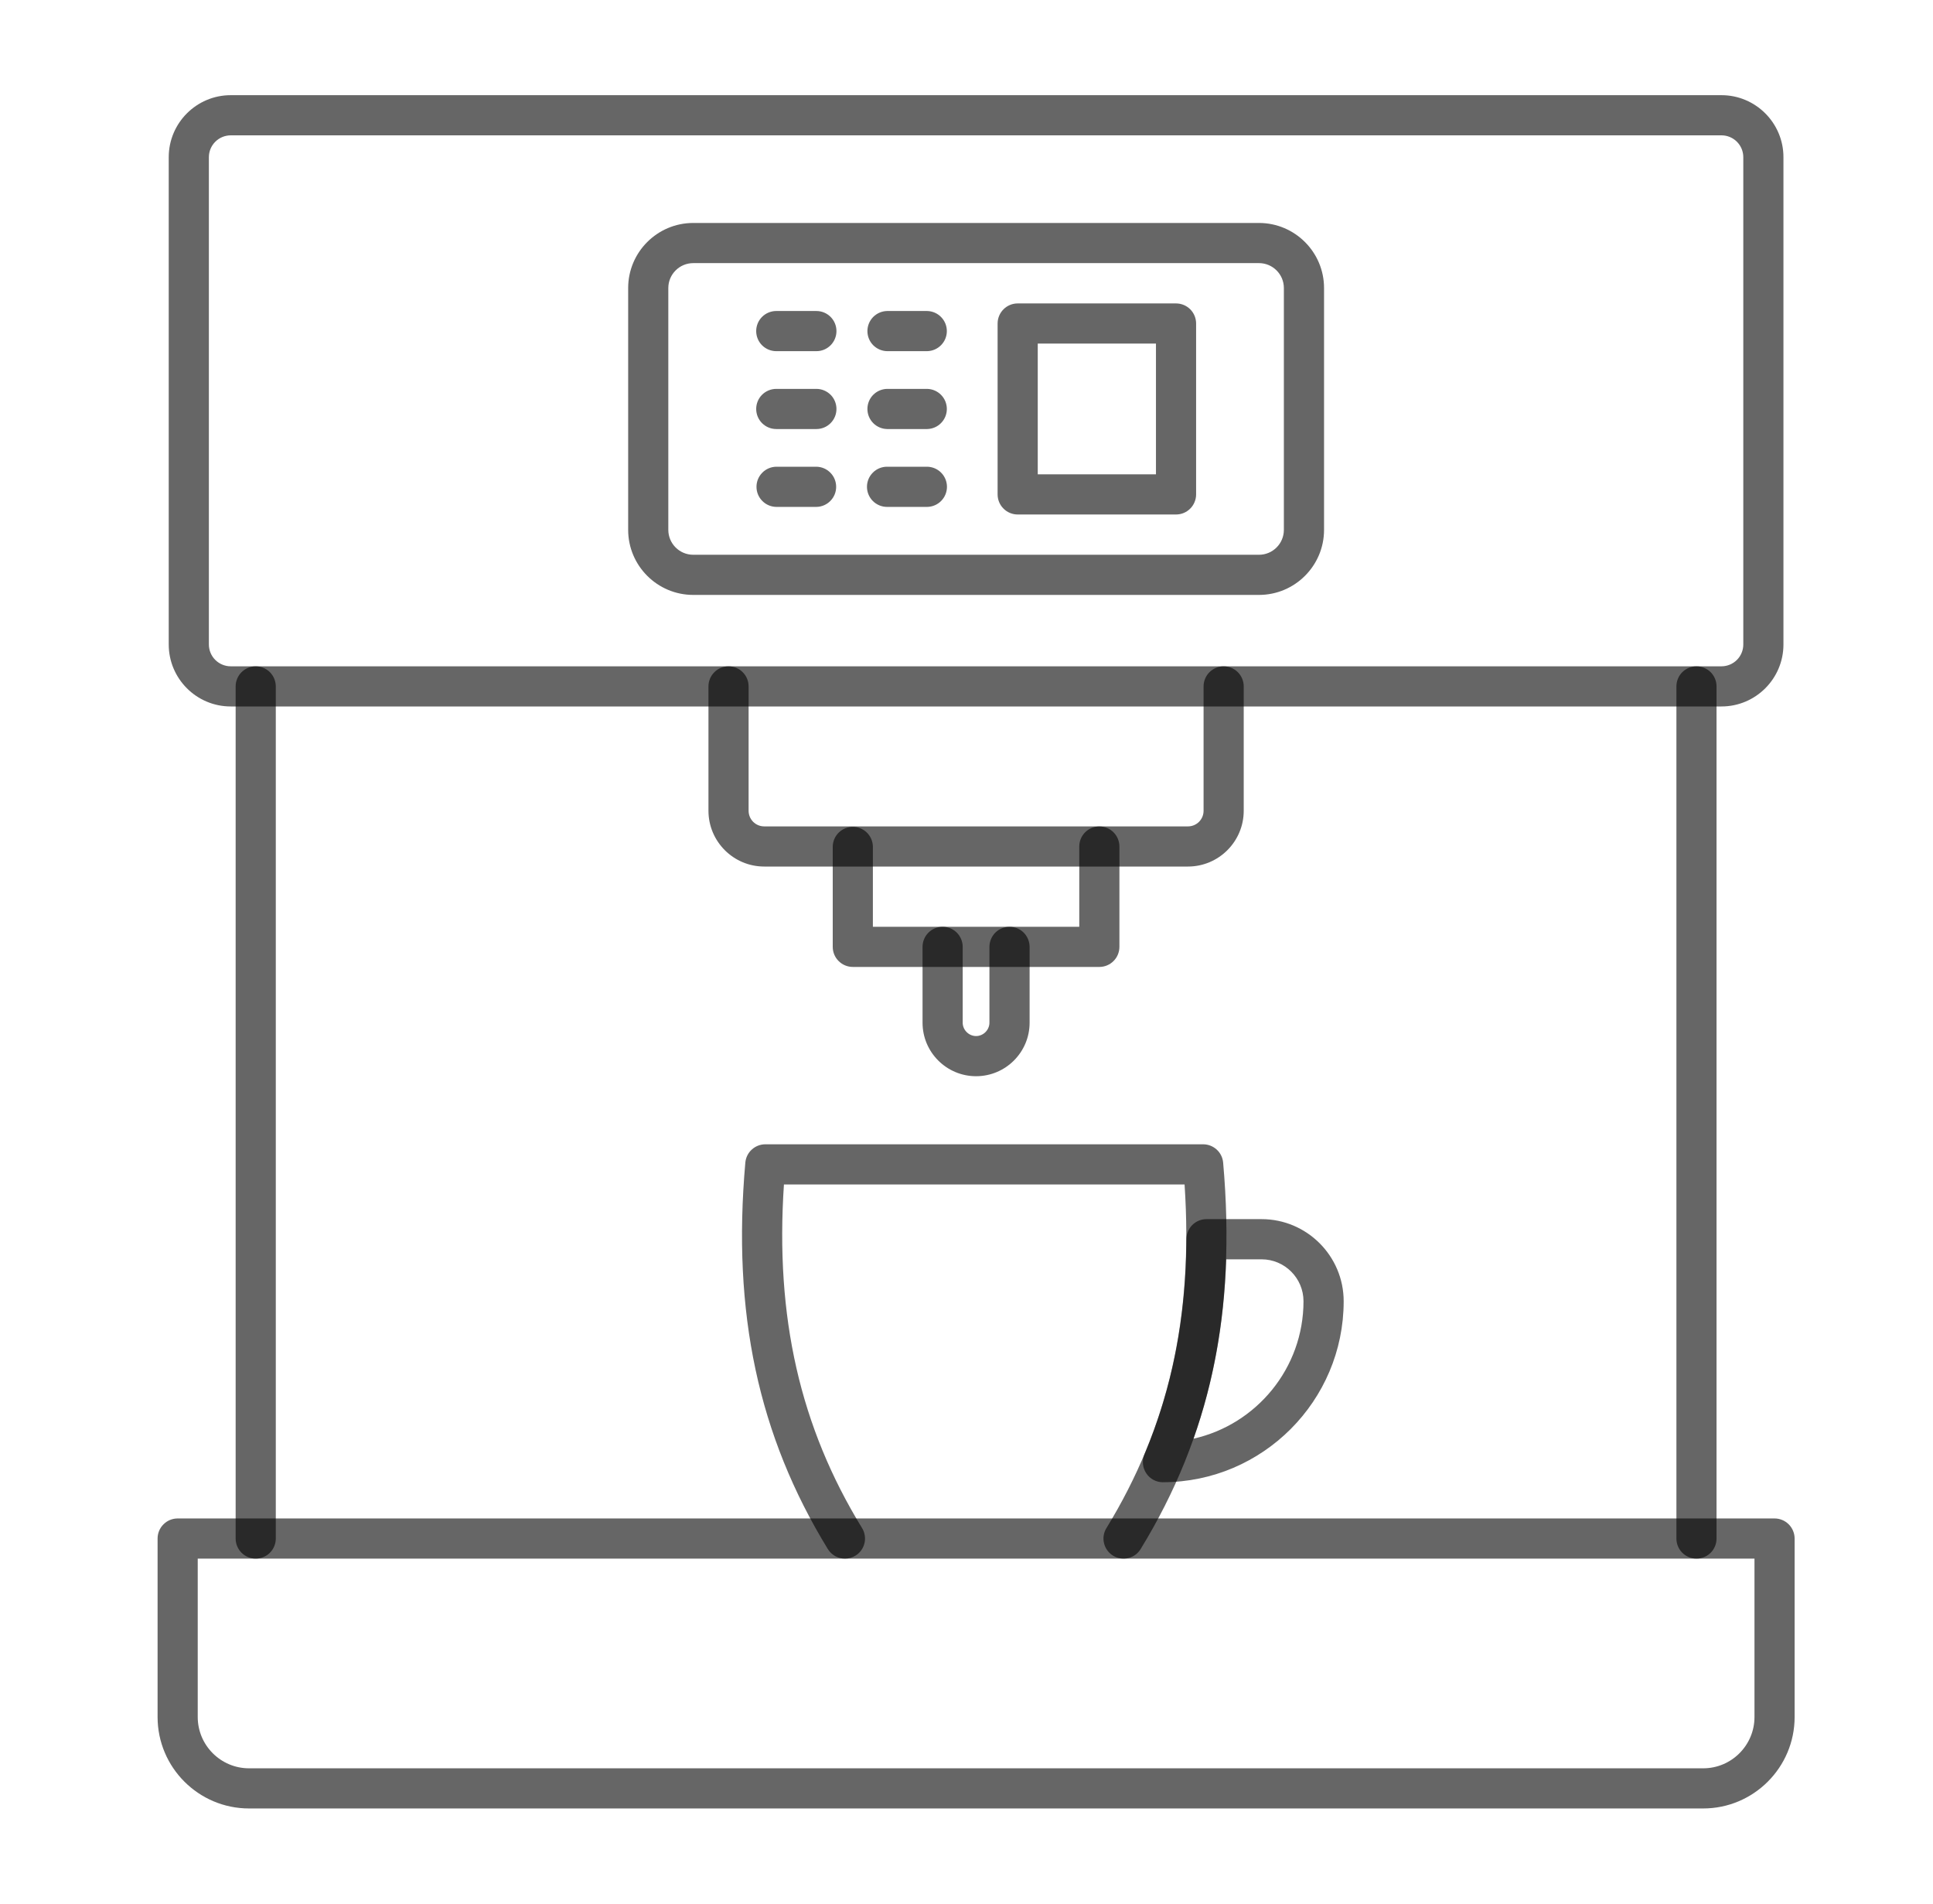
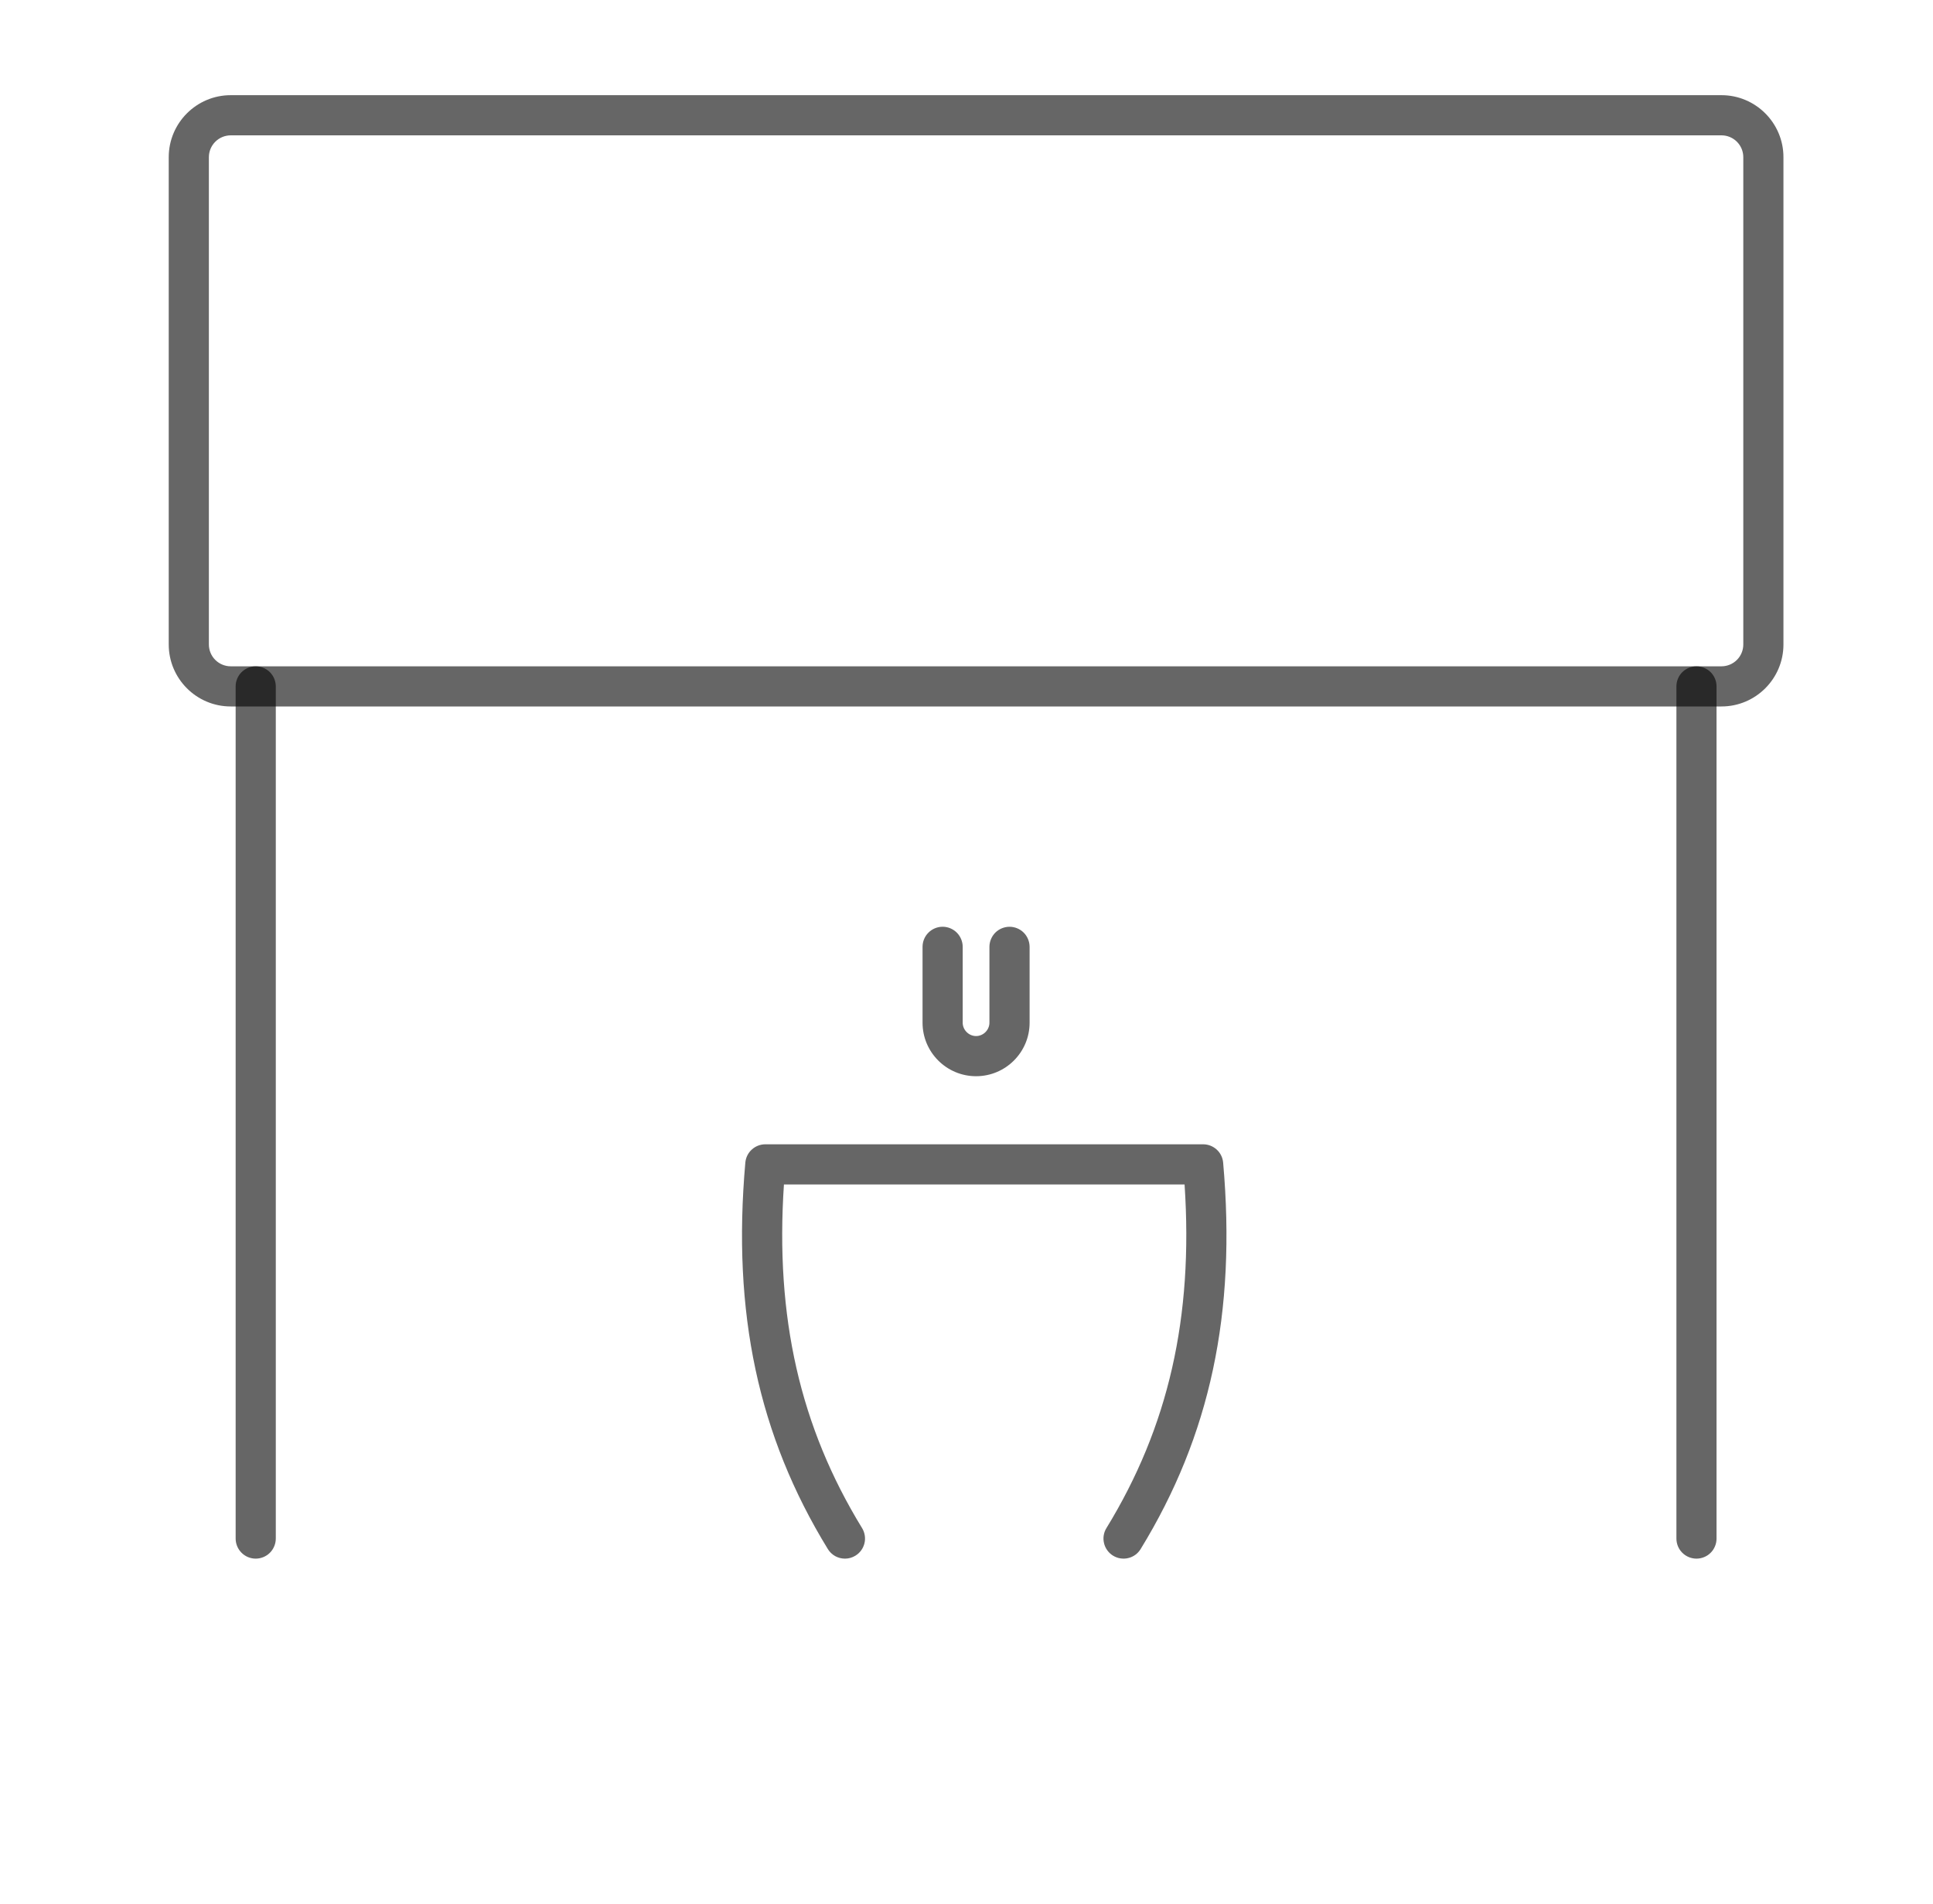
<svg xmlns="http://www.w3.org/2000/svg" width="65" height="64" viewBox="0 0 65 64" fill="none">
-   <path fill-rule="evenodd" clip-rule="evenodd" d="M57.888 23.751H7.758C6.608 23.751 5.674 22.816 5.674 21.667V5.284C5.674 4.135 6.609 3.2 7.758 3.2H57.888C59.036 3.2 59.971 4.135 59.971 5.284V21.667C59.971 22.817 59.036 23.751 57.888 23.751ZM7.758 4.55C7.563 4.551 7.376 4.628 7.239 4.766C7.101 4.903 7.024 5.09 7.024 5.284V21.667C7.024 21.862 7.101 22.048 7.239 22.186C7.377 22.323 7.563 22.401 7.758 22.401H57.888C58.082 22.401 58.269 22.323 58.406 22.186C58.544 22.048 58.621 21.862 58.621 21.667V5.284C58.621 5.09 58.544 4.903 58.406 4.765C58.269 4.628 58.082 4.55 57.888 4.55H7.758Z" fill="black" fill-opacity="0.6" />
+   <path fill-rule="evenodd" clip-rule="evenodd" d="M57.888 23.751H7.758C6.608 23.751 5.674 22.816 5.674 21.667V5.284C5.674 4.135 6.609 3.2 7.758 3.2H57.888C59.036 3.2 59.971 4.135 59.971 5.284V21.667C59.971 22.817 59.036 23.751 57.888 23.751ZM7.758 4.55C7.563 4.551 7.376 4.628 7.239 4.766C7.101 4.903 7.024 5.09 7.024 5.284V21.667C7.024 21.862 7.101 22.048 7.239 22.186C7.377 22.323 7.563 22.401 7.758 22.401H57.888C58.082 22.401 58.269 22.323 58.406 22.186C58.544 22.048 58.621 21.862 58.621 21.667V5.284C58.621 5.09 58.544 4.903 58.406 4.765C58.269 4.628 58.082 4.55 57.888 4.55Z" fill="black" fill-opacity="0.6" />
  <path fill-rule="evenodd" clip-rule="evenodd" d="M57.047 52.401C56.868 52.401 56.696 52.33 56.569 52.203C56.443 52.077 56.372 51.905 56.372 51.726V23.076C56.372 22.897 56.443 22.726 56.569 22.599C56.696 22.473 56.868 22.401 57.047 22.401C57.225 22.401 57.397 22.473 57.524 22.599C57.65 22.726 57.721 22.897 57.721 23.076V51.726C57.721 51.815 57.704 51.902 57.67 51.984C57.636 52.066 57.587 52.141 57.524 52.203C57.461 52.266 57.387 52.316 57.305 52.349C57.223 52.383 57.135 52.401 57.047 52.401ZM8.599 52.401C8.42 52.401 8.248 52.33 8.122 52.203C7.995 52.076 7.924 51.905 7.924 51.726V23.076C7.924 22.897 7.995 22.726 8.122 22.599C8.248 22.473 8.42 22.401 8.599 22.401C8.778 22.401 8.949 22.473 9.076 22.599C9.202 22.726 9.273 22.897 9.274 23.076V51.726C9.274 51.815 9.256 51.902 9.222 51.984C9.188 52.066 9.139 52.141 9.076 52.203C9.013 52.266 8.939 52.316 8.857 52.349C8.775 52.383 8.687 52.401 8.599 52.401Z" fill="black" fill-opacity="0.6" />
-   <path fill-rule="evenodd" clip-rule="evenodd" d="M57.273 60.8H8.374C6.678 60.8 5.299 59.421 5.299 57.725V51.725C5.299 51.546 5.37 51.374 5.497 51.248C5.623 51.121 5.795 51.05 5.974 51.05H59.672C59.851 51.05 60.022 51.121 60.149 51.248C60.275 51.374 60.346 51.546 60.347 51.725V57.725C60.347 59.421 58.967 60.8 57.272 60.8H57.273ZM6.649 52.401V57.725C6.649 58.676 7.423 59.45 8.374 59.45H57.273C58.224 59.45 58.997 58.676 58.997 57.725V52.401H6.649ZM42.335 20.001H23.311C22.105 20.001 21.123 19.02 21.123 17.814V9.683C21.123 8.477 22.104 7.496 23.311 7.496H42.335C43.541 7.496 44.523 8.477 44.523 9.683V17.814C44.523 19.02 43.542 20.001 42.335 20.001ZM23.311 8.846C22.849 8.846 22.473 9.222 22.473 9.683V17.814C22.473 18.275 22.848 18.651 23.311 18.651H42.335C42.797 18.651 43.172 18.276 43.172 17.814V9.683C43.172 9.222 42.797 8.846 42.335 8.846H23.311ZM39.948 29.133H25.698C24.664 29.133 23.823 28.292 23.823 27.258V23.076C23.823 22.897 23.894 22.726 24.021 22.599C24.147 22.472 24.319 22.401 24.498 22.401C24.677 22.401 24.849 22.472 24.975 22.599C25.102 22.726 25.173 22.897 25.173 23.076V27.258C25.173 27.398 25.228 27.531 25.327 27.63C25.425 27.728 25.558 27.783 25.698 27.783H39.948C40.087 27.783 40.22 27.728 40.319 27.629C40.417 27.531 40.472 27.398 40.472 27.258V23.076C40.472 22.897 40.544 22.726 40.67 22.599C40.797 22.473 40.968 22.401 41.147 22.401C41.326 22.401 41.498 22.473 41.624 22.599C41.751 22.726 41.822 22.897 41.822 23.076V27.258C41.822 28.292 40.981 29.133 39.947 29.133H39.948Z" fill="black" fill-opacity="0.6" />
-   <path fill-rule="evenodd" clip-rule="evenodd" d="M36.967 32.508H28.677C28.498 32.508 28.326 32.437 28.2 32.31C28.073 32.184 28.002 32.012 28.002 31.833V28.459C28.006 28.282 28.078 28.114 28.205 27.991C28.331 27.867 28.5 27.798 28.677 27.798C28.853 27.798 29.023 27.867 29.149 27.991C29.275 28.114 29.348 28.282 29.352 28.459V31.158H36.292V28.459C36.292 28.28 36.363 28.108 36.49 27.981C36.616 27.855 36.788 27.784 36.967 27.784C37.146 27.784 37.317 27.855 37.444 27.982C37.57 28.108 37.642 28.28 37.642 28.459V31.833C37.642 31.922 37.624 32.01 37.59 32.092C37.557 32.173 37.507 32.248 37.444 32.31C37.382 32.373 37.307 32.423 37.225 32.457C37.143 32.491 37.056 32.508 36.967 32.508Z" fill="black" fill-opacity="0.6" />
  <path fill-rule="evenodd" clip-rule="evenodd" d="M32.822 36.182C31.829 36.182 31.022 35.375 31.022 34.383V31.833C31.022 31.654 31.093 31.482 31.22 31.355C31.346 31.229 31.518 31.157 31.697 31.157C31.876 31.157 32.048 31.229 32.174 31.355C32.301 31.482 32.372 31.654 32.372 31.833V34.383C32.372 34.627 32.578 34.832 32.822 34.832C33.066 34.832 33.271 34.627 33.271 34.383V31.833C33.272 31.654 33.343 31.482 33.469 31.355C33.596 31.229 33.768 31.158 33.947 31.158C34.126 31.158 34.297 31.229 34.424 31.355C34.55 31.482 34.621 31.654 34.622 31.833V34.383C34.622 35.376 33.815 36.182 32.822 36.182H32.822ZM28.413 52.401C28.297 52.401 28.183 52.371 28.082 52.315C27.982 52.258 27.897 52.177 27.837 52.078C25.498 48.263 24.617 44.135 25.063 39.086C25.078 38.918 25.155 38.761 25.28 38.648C25.404 38.534 25.567 38.471 25.736 38.471H40.457C40.626 38.471 40.788 38.534 40.913 38.648C41.038 38.762 41.115 38.918 41.13 39.086C41.576 44.135 40.695 48.263 38.356 52.078C38.31 52.154 38.249 52.22 38.178 52.272C38.106 52.324 38.025 52.362 37.938 52.382C37.852 52.403 37.763 52.406 37.675 52.392C37.588 52.379 37.504 52.347 37.428 52.301C37.353 52.255 37.287 52.194 37.235 52.122C37.183 52.051 37.145 51.969 37.125 51.883C37.104 51.797 37.1 51.708 37.114 51.62C37.128 51.532 37.159 51.448 37.206 51.373C39.29 47.972 40.131 44.288 39.833 39.821H26.361C26.063 44.287 26.904 47.972 28.988 51.373C29.034 51.448 29.065 51.532 29.079 51.62C29.093 51.708 29.09 51.797 29.069 51.883C29.048 51.969 29.011 52.051 28.959 52.122C28.907 52.194 28.841 52.255 28.765 52.301C28.66 52.366 28.538 52.401 28.414 52.401H28.413V52.401Z" fill="black" fill-opacity="0.6" />
-   <path fill-rule="evenodd" clip-rule="evenodd" d="M39.105 49.833C38.994 49.833 38.885 49.805 38.786 49.753C38.688 49.7 38.605 49.624 38.544 49.531C38.482 49.438 38.444 49.332 38.434 49.221C38.423 49.11 38.44 48.998 38.483 48.895C39.422 46.67 39.884 44.303 39.895 41.66C39.895 41.481 39.967 41.31 40.093 41.184C40.22 41.058 40.391 40.987 40.57 40.987H42.422C43.944 40.987 45.183 42.226 45.183 43.748C45.183 47.098 42.457 49.827 39.106 49.832C39.106 49.833 39.106 49.833 39.105 49.833ZM41.233 42.338C41.163 44.492 40.801 46.479 40.134 48.368C42.248 47.893 43.832 46.001 43.832 43.748C43.832 42.971 43.2 42.338 42.422 42.338H41.233ZM39.545 17.297H34.221C34.042 17.297 33.87 17.226 33.744 17.099C33.617 16.973 33.546 16.801 33.546 16.622V10.876C33.546 10.697 33.618 10.525 33.744 10.399C33.871 10.272 34.042 10.201 34.221 10.201H39.545C39.725 10.201 39.896 10.272 40.023 10.398C40.15 10.525 40.221 10.697 40.221 10.876V16.622C40.221 16.711 40.203 16.799 40.169 16.88C40.136 16.962 40.086 17.037 40.023 17.099C39.96 17.162 39.886 17.212 39.804 17.246C39.722 17.28 39.634 17.297 39.545 17.297ZM34.896 15.947H38.871V11.551H34.896V15.947ZM31.178 14.424H29.828C29.652 14.42 29.484 14.348 29.36 14.221C29.237 14.095 29.168 13.926 29.168 13.749C29.168 13.573 29.237 13.403 29.36 13.277C29.484 13.151 29.652 13.078 29.828 13.074H31.178C31.355 13.078 31.523 13.151 31.646 13.277C31.77 13.403 31.839 13.573 31.839 13.749C31.839 13.926 31.77 14.095 31.646 14.221C31.523 14.348 31.355 14.42 31.178 14.424ZM31.178 11.806H29.828C29.652 11.802 29.484 11.729 29.36 11.603C29.237 11.477 29.168 11.308 29.168 11.131C29.168 10.955 29.237 10.785 29.36 10.659C29.484 10.533 29.652 10.46 29.828 10.456H31.178C31.355 10.46 31.523 10.533 31.646 10.659C31.77 10.785 31.839 10.955 31.839 11.131C31.839 11.308 31.77 11.477 31.646 11.603C31.523 11.729 31.355 11.802 31.178 11.806ZM31.178 17.042H29.828C29.649 17.042 29.477 16.97 29.351 16.844C29.224 16.717 29.153 16.546 29.153 16.366C29.153 16.187 29.224 16.016 29.351 15.889C29.477 15.762 29.649 15.691 29.828 15.691H31.178C31.355 15.694 31.525 15.766 31.649 15.893C31.773 16.019 31.843 16.189 31.843 16.366C31.843 16.544 31.773 16.714 31.649 16.84C31.525 16.967 31.355 17.039 31.178 17.042ZM27.453 14.424H26.103C25.924 14.424 25.752 14.353 25.625 14.226C25.499 14.1 25.428 13.928 25.428 13.749C25.428 13.57 25.499 13.399 25.625 13.272C25.752 13.146 25.924 13.074 26.103 13.074H27.453C27.631 13.074 27.803 13.146 27.93 13.272C28.056 13.399 28.127 13.57 28.127 13.749C28.127 13.838 28.11 13.925 28.076 14.007C28.042 14.089 27.992 14.164 27.93 14.226C27.867 14.289 27.793 14.339 27.711 14.373C27.629 14.407 27.541 14.424 27.453 14.424ZM27.453 11.806H26.103C25.924 11.806 25.752 11.735 25.625 11.608C25.499 11.482 25.428 11.31 25.428 11.131C25.428 10.952 25.499 10.78 25.625 10.654C25.752 10.527 25.924 10.456 26.103 10.456H27.453C27.631 10.456 27.803 10.527 27.93 10.654C28.056 10.78 28.127 10.952 28.127 11.131C28.127 11.22 28.11 11.307 28.076 11.389C28.042 11.471 27.992 11.546 27.93 11.608C27.867 11.671 27.793 11.721 27.711 11.755C27.629 11.789 27.541 11.806 27.453 11.806ZM27.453 17.042H26.103C25.925 17.039 25.756 16.967 25.632 16.84C25.507 16.714 25.438 16.544 25.438 16.366C25.438 16.189 25.507 16.019 25.632 15.893C25.756 15.766 25.925 15.694 26.103 15.691H27.453C27.63 15.694 27.799 15.766 27.923 15.893C28.048 16.019 28.117 16.189 28.117 16.366C28.117 16.544 28.048 16.714 27.923 16.84C27.799 16.967 27.63 17.039 27.453 17.042Z" fill="black" fill-opacity="0.6" />
</svg>